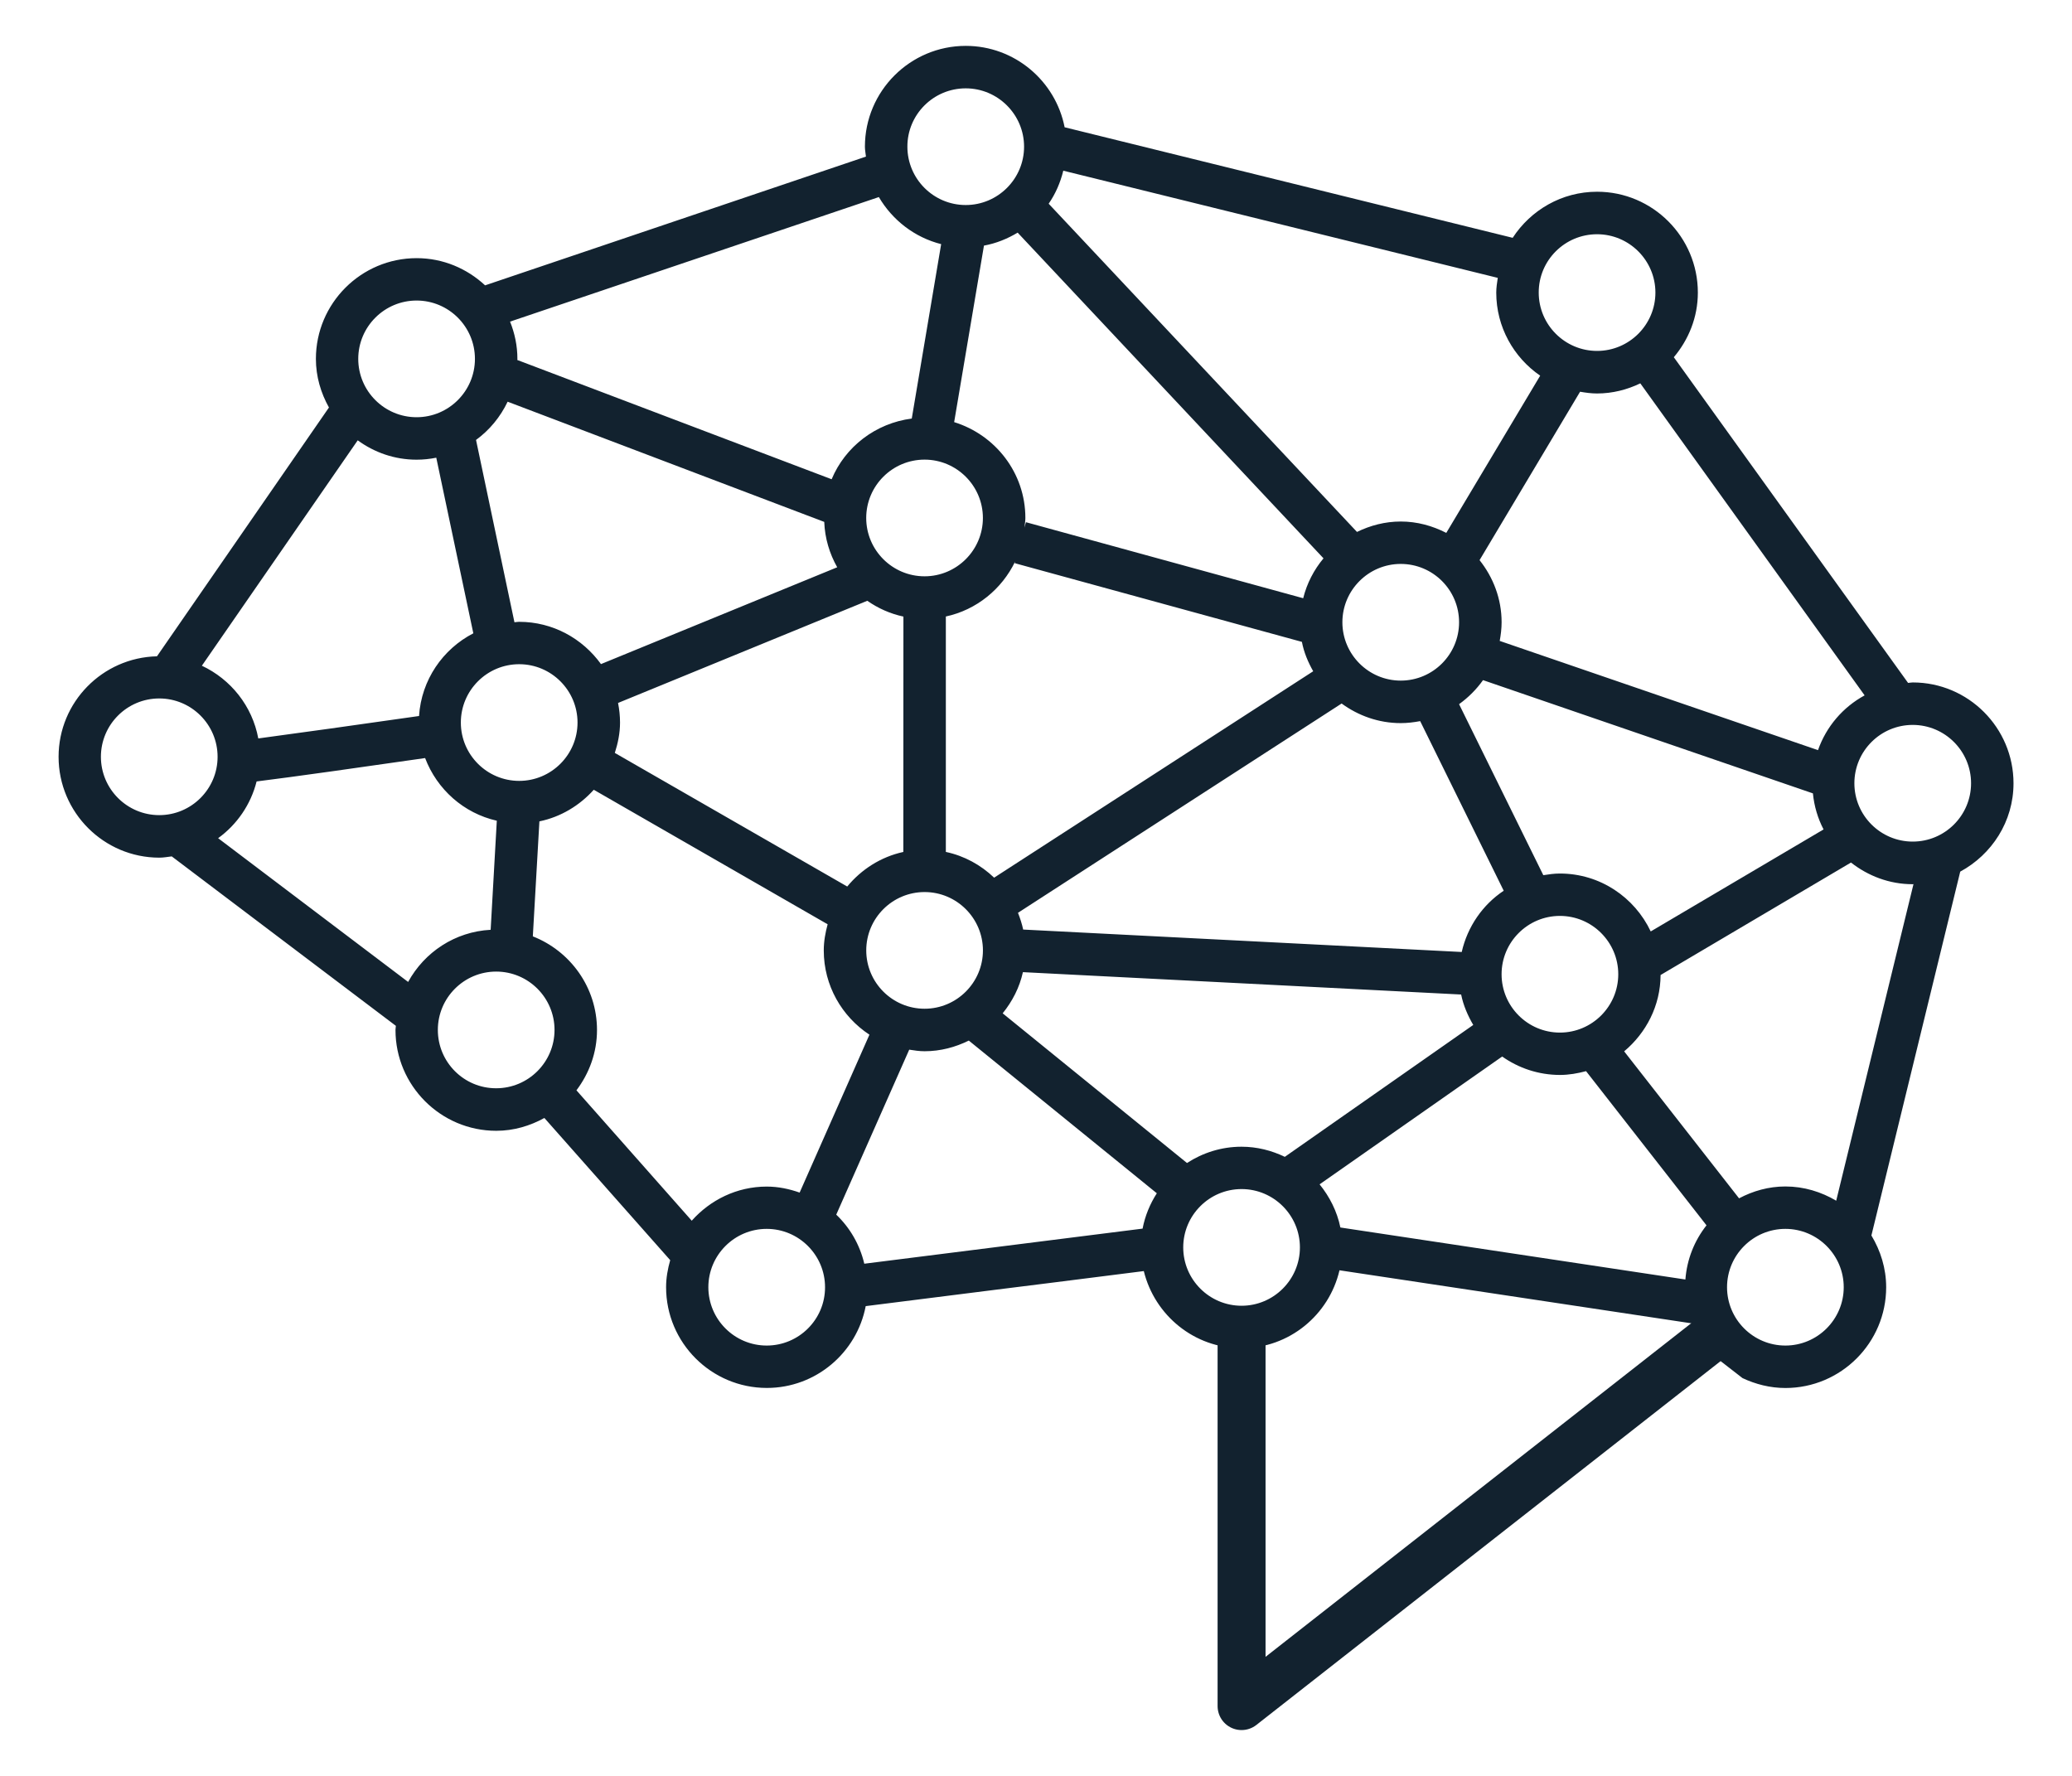
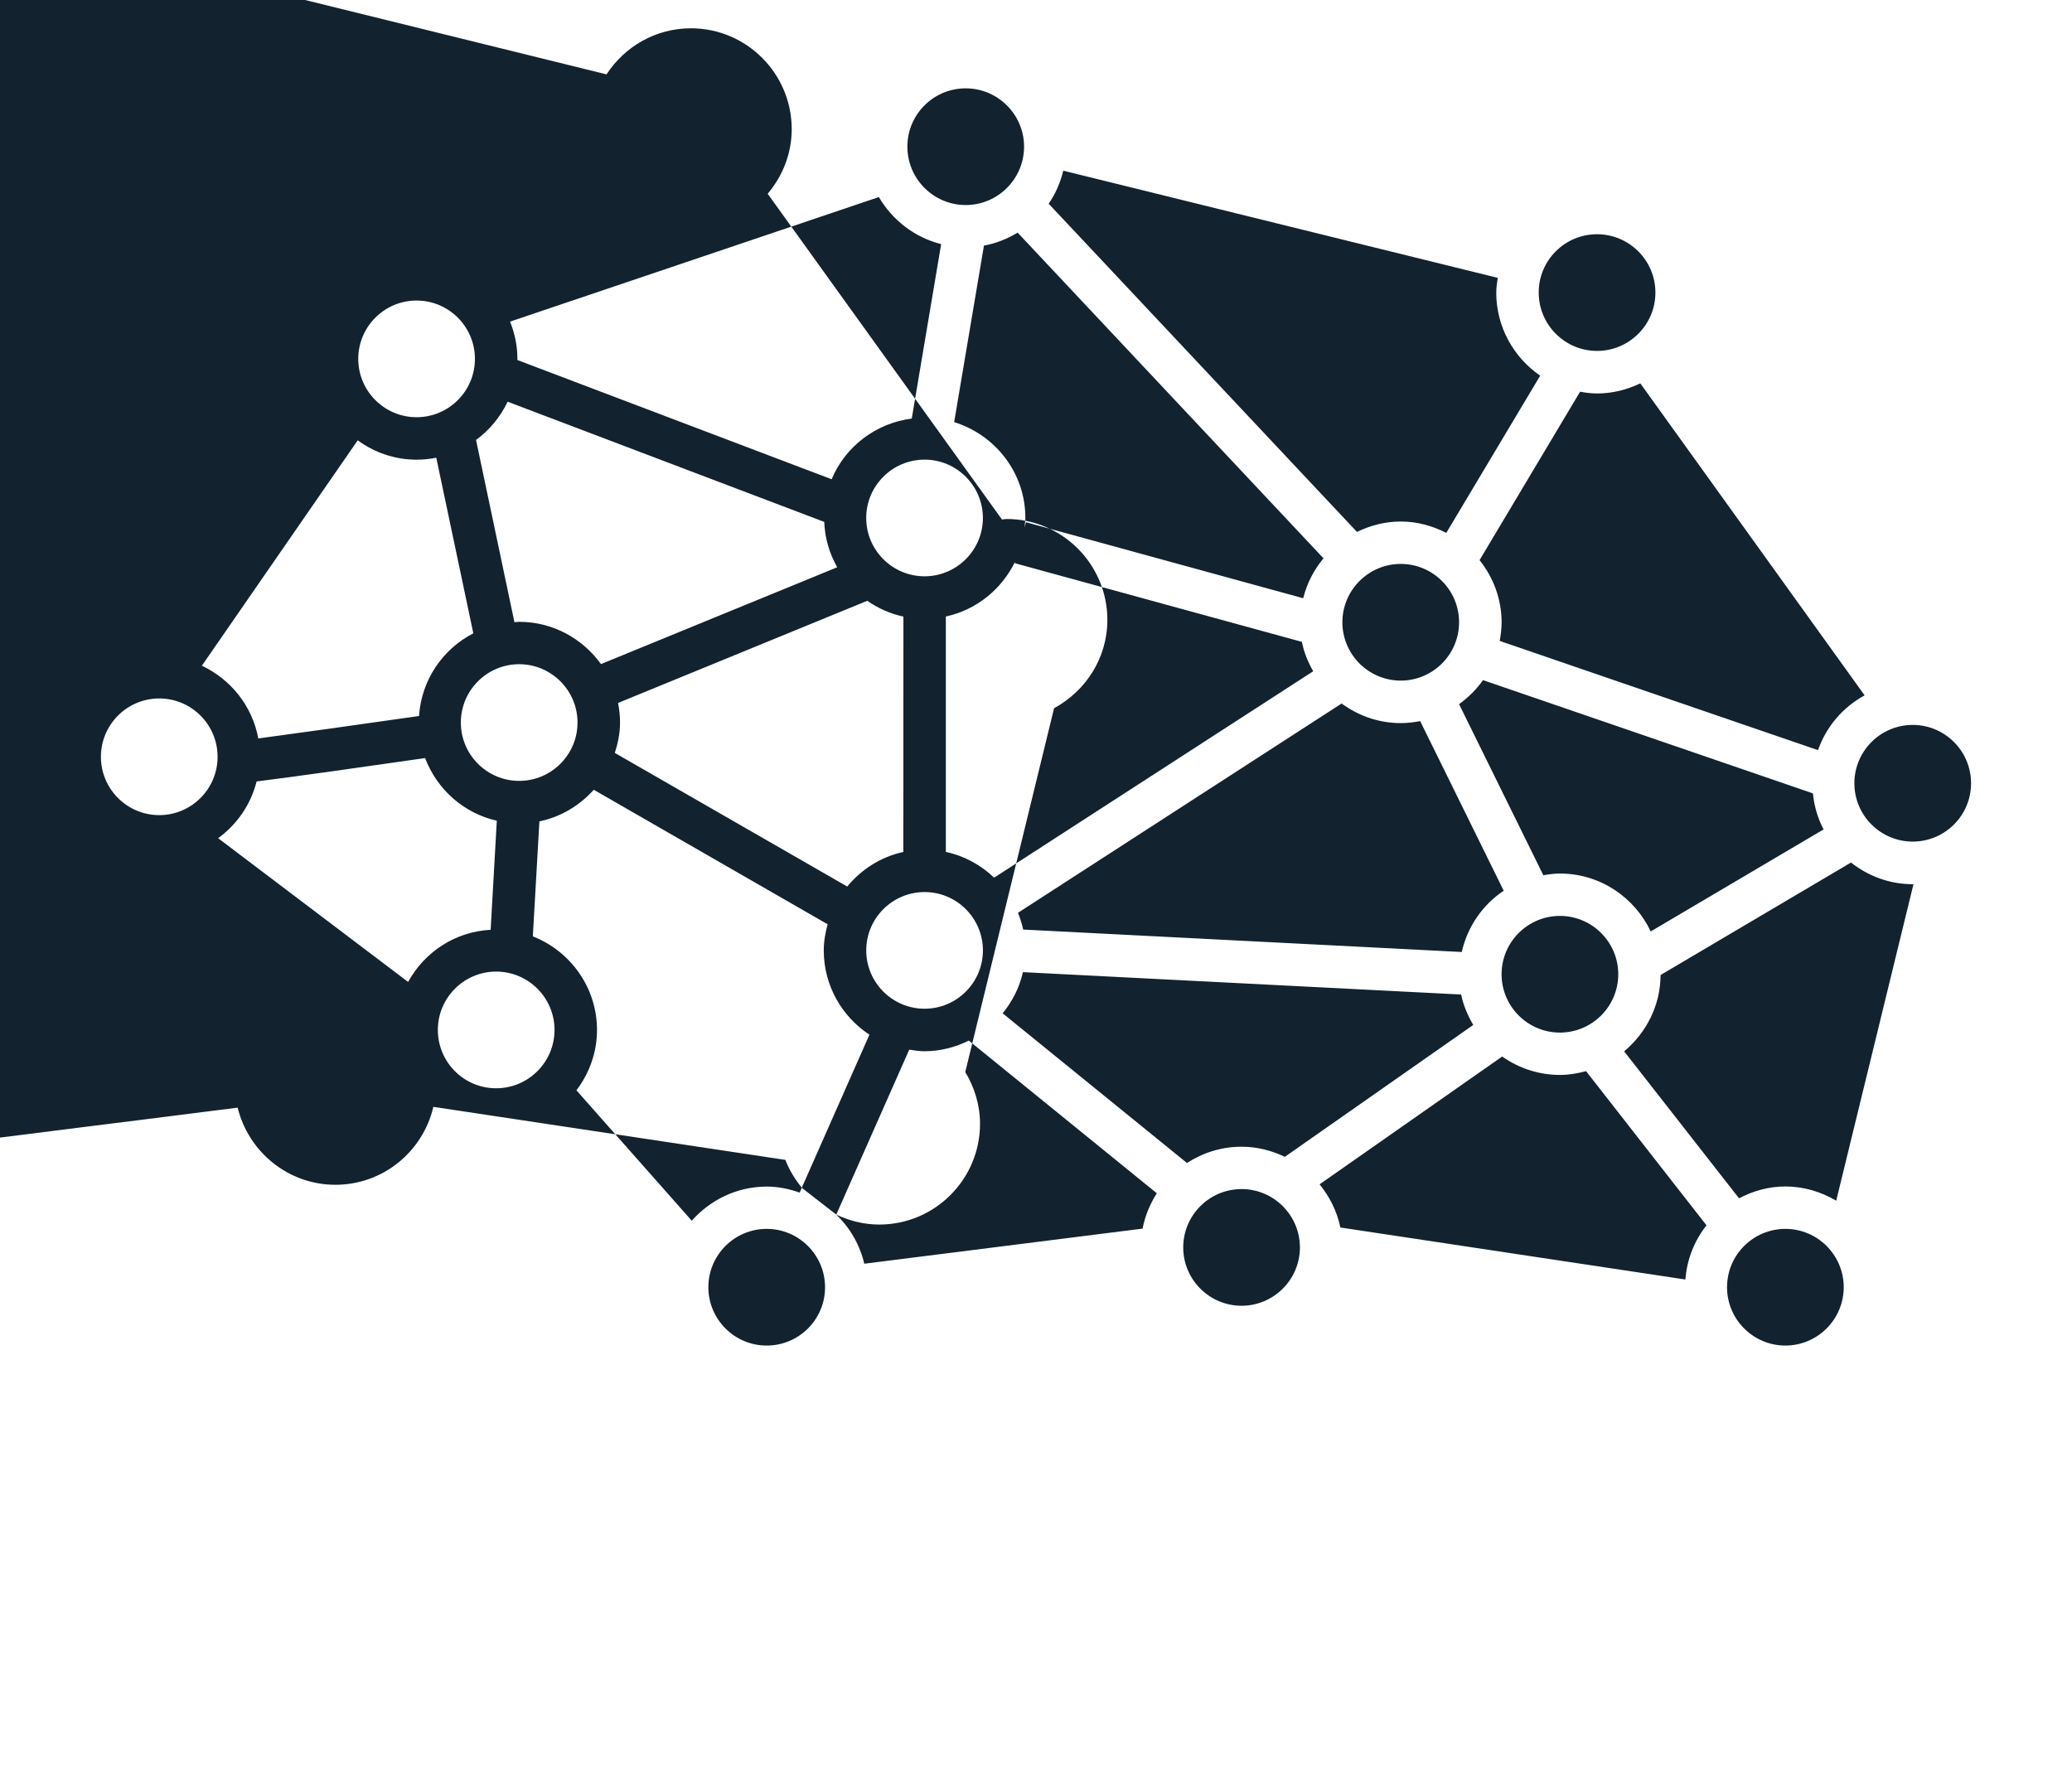
<svg xmlns="http://www.w3.org/2000/svg" width="70" height="60" viewBox="0 0 70 60">
-   <path d="M66.59,26.463c0,1.089-.884,1.971-1.971,1.971s-1.971-.884-1.971-1.971.884-1.971,1.971-1.971,1.971.884,1.971,1.971ZM55.768,31.47c-.545-1.153-1.712-1.957-3.071-1.957-.192,0-.374.027-.558.056l-2.846-5.778c.312-.224.587-.499.809-.812l11.145,3.826c.043.435.166.846.36,1.218l-5.84,3.447ZM56.938,43.229l-11.655-1.757c-.112-.547-.363-1.039-.702-1.458l6.168-4.318c.555.39,1.226.622,1.955.622.304,0,.595-.053.879-.128l4.069,5.209c-.406.515-.66,1.14-.713,1.829h0ZM29.265,32.11c0-1.087.884-1.971,1.971-1.971s1.971.886,1.971,1.971-.884,1.971-1.971,1.971-1.971-.884-1.971-1.971ZM28.624,29.953l-7.853-4.515c.104-.326.176-.662.176-1.023,0-.23-.024-.449-.067-.665l8.421-3.452c.363.254.774.438,1.22.534l-.003,7.952c-.761.166-1.418.59-1.896,1.169h0ZM17.54,26.383c-1.087,0-1.971-.884-1.971-1.971s.884-1.971,1.971-1.971,1.971.886,1.971,1.971-.884,1.971-1.971,1.971ZM14.157,24.191c-1.858.267-4.264.603-5.431.758-.203-1.095-.927-1.997-1.906-2.457l5.265-7.615c.561.409,1.244.654,1.989.654.23,0,.451-.024.665-.067l1.252,5.933c-1.033.534-1.754,1.573-1.834,2.793h0ZM17.54,21.008c-.056,0-.107.013-.16.016l-1.298-6.16c.457-.334.822-.777,1.068-1.292l10.696,4.061c.021.555.179,1.073.438,1.533l-7.981,3.271c-.622-.862-1.626-1.428-2.764-1.428h0ZM33.243,8.298c.411-.075.79-.23,1.137-.438l10.333,11.004c-.323.387-.561.844-.686,1.348l-9.367-2.569-.051.184c.011-.109.032-.214.032-.326,0-1.527-1.017-2.809-2.406-3.239l1.007-5.965ZM49.293,21.024c0,1.087-.884,1.971-1.971,1.971s-1.971-.886-1.971-1.971.884-1.971,1.971-1.971,1.971.881,1.971,1.971ZM49.384,32.164l-14.817-.758c-.043-.198-.104-.384-.176-.566l10.934-7.071c.563.411,1.25.662,1.997.662.224,0,.443-.027.657-.067l2.822,5.73c-.71.473-1.223,1.212-1.418,2.069h0ZM31.954,20.829c1.039-.224,1.893-.927,2.342-1.858l-.016.056,9.703,2.659c.069.358.208.686.382.993l-10.78,6.974c-.446-.427-1.004-.737-1.631-.87v-7.954ZM31.235,15.529c1.087,0,1.971.886,1.971,1.971s-.884,1.971-1.971,1.971-1.971-.884-1.971-1.971.884-1.971,1.971-1.971ZM34.557,32.845l14.806.756c.075.371.224.71.409,1.028l-6.366,4.456c-.446-.214-.937-.342-1.463-.342-.681,0-1.311.206-1.842.55l-6.227-5.057c.326-.403.569-.87.684-1.391h0ZM41.945,40.174c1.087,0,1.971.886,1.971,1.971s-.884,1.971-1.971,1.971-1.971-.884-1.971-1.971.884-1.971,1.971-1.971ZM52.7,34.887c-1.087,0-1.971-.884-1.971-1.971s.884-1.971,1.971-1.971,1.971.886,1.971,1.971-.884,1.971-1.971,1.971ZM61.418,25.344l-10.752-3.69c.037-.203.064-.414.064-.63,0-.796-.286-1.522-.745-2.099l3.396-5.69c.187.032.376.059.574.059.523,0,1.015-.128,1.461-.342l7.578,10.542c-.732.398-1.295,1.052-1.575,1.85h0ZM53.955,7.914c1.087,0,1.971.886,1.971,1.971s-.884,1.971-1.971,1.971-1.971-.884-1.971-1.971c-.003-1.087.881-1.971,1.971-1.971ZM52.033,12.693l-3.172,5.311c-.465-.238-.983-.384-1.538-.384-.534,0-1.031.134-1.479.352l-10.416-11.089c.23-.334.395-.71.494-1.116l14.678,3.621c-.024.166-.051.328-.051.499,0,1.161.59,2.192,1.485,2.806h0ZM32.626,2.985c1.087,0,1.971.886,1.971,1.971s-.884,1.971-1.971,1.971-1.971-.884-1.971-1.971c-.003-1.087.881-1.971,1.971-1.971ZM31.796,8.248l-.993,5.893c-1.223.158-2.248.951-2.707,2.051l-10.619-4.029c0-.013.003-.027.003-.037,0-.446-.091-.868-.248-1.26l12.459-4.208c.459.782,1.21,1.364,2.107,1.591h0ZM14.074,10.154c1.087,0,1.971.884,1.971,1.971s-.884,1.971-1.971,1.971-1.971-.884-1.971-1.971.884-1.971,1.971-1.971ZM3.409,25.569c0-1.087.884-1.971,1.971-1.971s1.971.884,1.971,1.971-.884,1.971-1.971,1.971-1.971-.884-1.971-1.971ZM7.369,28.319c.635-.459,1.103-1.135,1.3-1.917,1.169-.144,3.754-.51,5.693-.79.401,1.057,1.303,1.864,2.422,2.117l-.208,3.685c-1.207.064-2.238.758-2.788,1.762l-6.419-4.857ZM14.792,34.797c0-1.087.884-1.971,1.971-1.971s1.971.884,1.971,1.971-.884,1.971-1.971,1.971c-1.087.003-1.971-.881-1.971-1.971ZM19.475,36.837c.43-.571.694-1.271.694-2.037,0-1.439-.902-2.667-2.168-3.164l.222-3.885c.726-.15,1.359-.537,1.837-1.068l7.901,4.545c-.077.283-.131.577-.131.884,0,1.191.617,2.238,1.543,2.846l-2.358,5.335c-.35-.123-.721-.203-1.111-.203-1.012,0-1.912.454-2.534,1.153l-3.896-4.406ZM25.902,45.461c-1.087,0-1.971-.884-1.971-1.971s.884-1.971,1.971-1.971,1.971.886,1.971,1.971c.003,1.089-.884,1.971-1.971,1.971ZM28.252,41.037l2.465-5.573c.171.027.342.053.518.053.539,0,1.041-.136,1.495-.36l6.352,5.159c-.23.358-.398.761-.481,1.194l-9.402,1.186c-.152-.646-.486-1.218-.948-1.658h0ZM58.865,46.559c.443.208.932.336,1.453.336,1.877,0,3.404-1.527,3.404-3.404,0-.641-.19-1.236-.499-1.749l3.001-12.293c1.065-.577,1.8-1.69,1.8-2.985h0c0-1.877-1.527-3.407-3.404-3.407-.053,0-.104.013-.158.016l-7.914-11.004c.499-.593.812-1.348.812-2.184,0-1.877-1.527-3.407-3.404-3.407-1.196,0-2.243.622-2.852,1.557l-15.137-3.735c-.307-1.565-1.688-2.75-3.34-2.75-1.877,0-3.407,1.527-3.407,3.407,0,.115.024.224.035.334l-12.867,4.35c-.609-.566-1.418-.919-2.312-.919-1.877,0-3.404,1.527-3.404,3.404,0,.598.168,1.153.441,1.642l-5.81,8.406c-1.84.043-3.324,1.546-3.324,3.396,0,1.877,1.527,3.407,3.404,3.407.144,0,.28-.027.419-.043l7.572,5.725c-.003.048-.013.093-.013.139,0,1.877,1.527,3.407,3.404,3.407.593,0,1.14-.166,1.626-.433l4.251,4.804c-.083.294-.139.595-.139.913,0,1.877,1.527,3.404,3.404,3.404,1.658,0,3.039-1.194,3.34-2.764l4.448-.561,1.839-.23,3.108-.393c.366,1.493,1.704,2.606,3.303,2.606,1.613,0,2.958-1.127,3.308-2.633l11.892,1.792c.136.352.334.673.571.956l1.149.892ZM60.317,45.461c-1.087,0-1.971-.884-1.971-1.971s.884-1.971,1.971-1.971,1.971.886,1.971,1.971-.884,1.971-1.971,1.971ZM62.034,40.567c-.507-.299-1.089-.481-1.717-.481-.566,0-1.095.152-1.565.401l-3.882-4.966c.742-.622,1.226-1.541,1.231-2.579l6.432-3.8c.577.451,1.295.732,2.083.732.011,0,.019-.003.029-.003l-2.611,10.696Z" fill="#12222f" stroke-width="0" />
-   <polyline points="41.945 45.136 41.945 57.642 57.901 45.136" fill="none" stroke="#12222f" stroke-linecap="round" stroke-linejoin="round" stroke-width="1.62" />
+   <path d="M66.59,26.463c0,1.089-.884,1.971-1.971,1.971s-1.971-.884-1.971-1.971.884-1.971,1.971-1.971,1.971.884,1.971,1.971ZM55.768,31.47c-.545-1.153-1.712-1.957-3.071-1.957-.192,0-.374.027-.558.056l-2.846-5.778c.312-.224.587-.499.809-.812l11.145,3.826c.043.435.166.846.36,1.218l-5.84,3.447ZM56.938,43.229l-11.655-1.757c-.112-.547-.363-1.039-.702-1.458l6.168-4.318c.555.39,1.226.622,1.955.622.304,0,.595-.053.879-.128l4.069,5.209c-.406.515-.66,1.14-.713,1.829h0ZM29.265,32.11c0-1.087.884-1.971,1.971-1.971s1.971.886,1.971,1.971-.884,1.971-1.971,1.971-1.971-.884-1.971-1.971ZM28.624,29.953l-7.853-4.515c.104-.326.176-.662.176-1.023,0-.23-.024-.449-.067-.665l8.421-3.452c.363.254.774.438,1.22.534l-.003,7.952c-.761.166-1.418.59-1.896,1.169h0ZM17.54,26.383c-1.087,0-1.971-.884-1.971-1.971s.884-1.971,1.971-1.971,1.971.886,1.971,1.971-.884,1.971-1.971,1.971ZM14.157,24.191c-1.858.267-4.264.603-5.431.758-.203-1.095-.927-1.997-1.906-2.457l5.265-7.615c.561.409,1.244.654,1.989.654.23,0,.451-.024.665-.067l1.252,5.933c-1.033.534-1.754,1.573-1.834,2.793h0ZM17.54,21.008c-.056,0-.107.013-.16.016l-1.298-6.16c.457-.334.822-.777,1.068-1.292l10.696,4.061c.021.555.179,1.073.438,1.533l-7.981,3.271c-.622-.862-1.626-1.428-2.764-1.428h0ZM33.243,8.298c.411-.075.79-.23,1.137-.438l10.333,11.004c-.323.387-.561.844-.686,1.348l-9.367-2.569-.051.184c.011-.109.032-.214.032-.326,0-1.527-1.017-2.809-2.406-3.239l1.007-5.965ZM49.293,21.024c0,1.087-.884,1.971-1.971,1.971s-1.971-.886-1.971-1.971.884-1.971,1.971-1.971,1.971.881,1.971,1.971ZM49.384,32.164l-14.817-.758c-.043-.198-.104-.384-.176-.566l10.934-7.071c.563.411,1.25.662,1.997.662.224,0,.443-.027.657-.067l2.822,5.73c-.71.473-1.223,1.212-1.418,2.069h0ZM31.954,20.829c1.039-.224,1.893-.927,2.342-1.858l-.016.056,9.703,2.659c.069.358.208.686.382.993l-10.78,6.974c-.446-.427-1.004-.737-1.631-.87v-7.954ZM31.235,15.529c1.087,0,1.971.886,1.971,1.971s-.884,1.971-1.971,1.971-1.971-.884-1.971-1.971.884-1.971,1.971-1.971ZM34.557,32.845l14.806.756c.075.371.224.71.409,1.028l-6.366,4.456c-.446-.214-.937-.342-1.463-.342-.681,0-1.311.206-1.842.55l-6.227-5.057c.326-.403.569-.87.684-1.391h0ZM41.945,40.174c1.087,0,1.971.886,1.971,1.971s-.884,1.971-1.971,1.971-1.971-.884-1.971-1.971.884-1.971,1.971-1.971ZM52.7,34.887c-1.087,0-1.971-.884-1.971-1.971s.884-1.971,1.971-1.971,1.971.886,1.971,1.971-.884,1.971-1.971,1.971ZM61.418,25.344l-10.752-3.69c.037-.203.064-.414.064-.63,0-.796-.286-1.522-.745-2.099l3.396-5.69c.187.032.376.059.574.059.523,0,1.015-.128,1.461-.342l7.578,10.542c-.732.398-1.295,1.052-1.575,1.85h0ZM53.955,7.914c1.087,0,1.971.886,1.971,1.971s-.884,1.971-1.971,1.971-1.971-.884-1.971-1.971c-.003-1.087.881-1.971,1.971-1.971ZM52.033,12.693l-3.172,5.311c-.465-.238-.983-.384-1.538-.384-.534,0-1.031.134-1.479.352l-10.416-11.089c.23-.334.395-.71.494-1.116l14.678,3.621c-.024.166-.051.328-.051.499,0,1.161.59,2.192,1.485,2.806h0ZM32.626,2.985c1.087,0,1.971.886,1.971,1.971s-.884,1.971-1.971,1.971-1.971-.884-1.971-1.971c-.003-1.087.881-1.971,1.971-1.971ZM31.796,8.248l-.993,5.893c-1.223.158-2.248.951-2.707,2.051l-10.619-4.029c0-.013.003-.027.003-.037,0-.446-.091-.868-.248-1.26l12.459-4.208c.459.782,1.21,1.364,2.107,1.591h0ZM14.074,10.154c1.087,0,1.971.884,1.971,1.971s-.884,1.971-1.971,1.971-1.971-.884-1.971-1.971.884-1.971,1.971-1.971ZM3.409,25.569c0-1.087.884-1.971,1.971-1.971s1.971.884,1.971,1.971-.884,1.971-1.971,1.971-1.971-.884-1.971-1.971ZM7.369,28.319c.635-.459,1.103-1.135,1.3-1.917,1.169-.144,3.754-.51,5.693-.79.401,1.057,1.303,1.864,2.422,2.117l-.208,3.685c-1.207.064-2.238.758-2.788,1.762l-6.419-4.857ZM14.792,34.797c0-1.087.884-1.971,1.971-1.971s1.971.884,1.971,1.971-.884,1.971-1.971,1.971c-1.087.003-1.971-.881-1.971-1.971ZM19.475,36.837c.43-.571.694-1.271.694-2.037,0-1.439-.902-2.667-2.168-3.164l.222-3.885c.726-.15,1.359-.537,1.837-1.068l7.901,4.545c-.077.283-.131.577-.131.884,0,1.191.617,2.238,1.543,2.846l-2.358,5.335c-.35-.123-.721-.203-1.111-.203-1.012,0-1.912.454-2.534,1.153l-3.896-4.406ZM25.902,45.461c-1.087,0-1.971-.884-1.971-1.971s.884-1.971,1.971-1.971,1.971.886,1.971,1.971c.003,1.089-.884,1.971-1.971,1.971ZM28.252,41.037l2.465-5.573c.171.027.342.053.518.053.539,0,1.041-.136,1.495-.36l6.352,5.159c-.23.358-.398.761-.481,1.194l-9.402,1.186c-.152-.646-.486-1.218-.948-1.658h0Zc.443.208.932.336,1.453.336,1.877,0,3.404-1.527,3.404-3.404,0-.641-.19-1.236-.499-1.749l3.001-12.293c1.065-.577,1.8-1.69,1.8-2.985h0c0-1.877-1.527-3.407-3.404-3.407-.053,0-.104.013-.158.016l-7.914-11.004c.499-.593.812-1.348.812-2.184,0-1.877-1.527-3.407-3.404-3.407-1.196,0-2.243.622-2.852,1.557l-15.137-3.735c-.307-1.565-1.688-2.75-3.34-2.75-1.877,0-3.407,1.527-3.407,3.407,0,.115.024.224.035.334l-12.867,4.35c-.609-.566-1.418-.919-2.312-.919-1.877,0-3.404,1.527-3.404,3.404,0,.598.168,1.153.441,1.642l-5.81,8.406c-1.84.043-3.324,1.546-3.324,3.396,0,1.877,1.527,3.407,3.404,3.407.144,0,.28-.027.419-.043l7.572,5.725c-.003.048-.013.093-.013.139,0,1.877,1.527,3.407,3.404,3.407.593,0,1.14-.166,1.626-.433l4.251,4.804c-.083.294-.139.595-.139.913,0,1.877,1.527,3.404,3.404,3.404,1.658,0,3.039-1.194,3.34-2.764l4.448-.561,1.839-.23,3.108-.393c.366,1.493,1.704,2.606,3.303,2.606,1.613,0,2.958-1.127,3.308-2.633l11.892,1.792c.136.352.334.673.571.956l1.149.892ZM60.317,45.461c-1.087,0-1.971-.884-1.971-1.971s.884-1.971,1.971-1.971,1.971.886,1.971,1.971-.884,1.971-1.971,1.971ZM62.034,40.567c-.507-.299-1.089-.481-1.717-.481-.566,0-1.095.152-1.565.401l-3.882-4.966c.742-.622,1.226-1.541,1.231-2.579l6.432-3.8c.577.451,1.295.732,2.083.732.011,0,.019-.003.029-.003l-2.611,10.696Z" fill="#12222f" stroke-width="0" />
</svg>